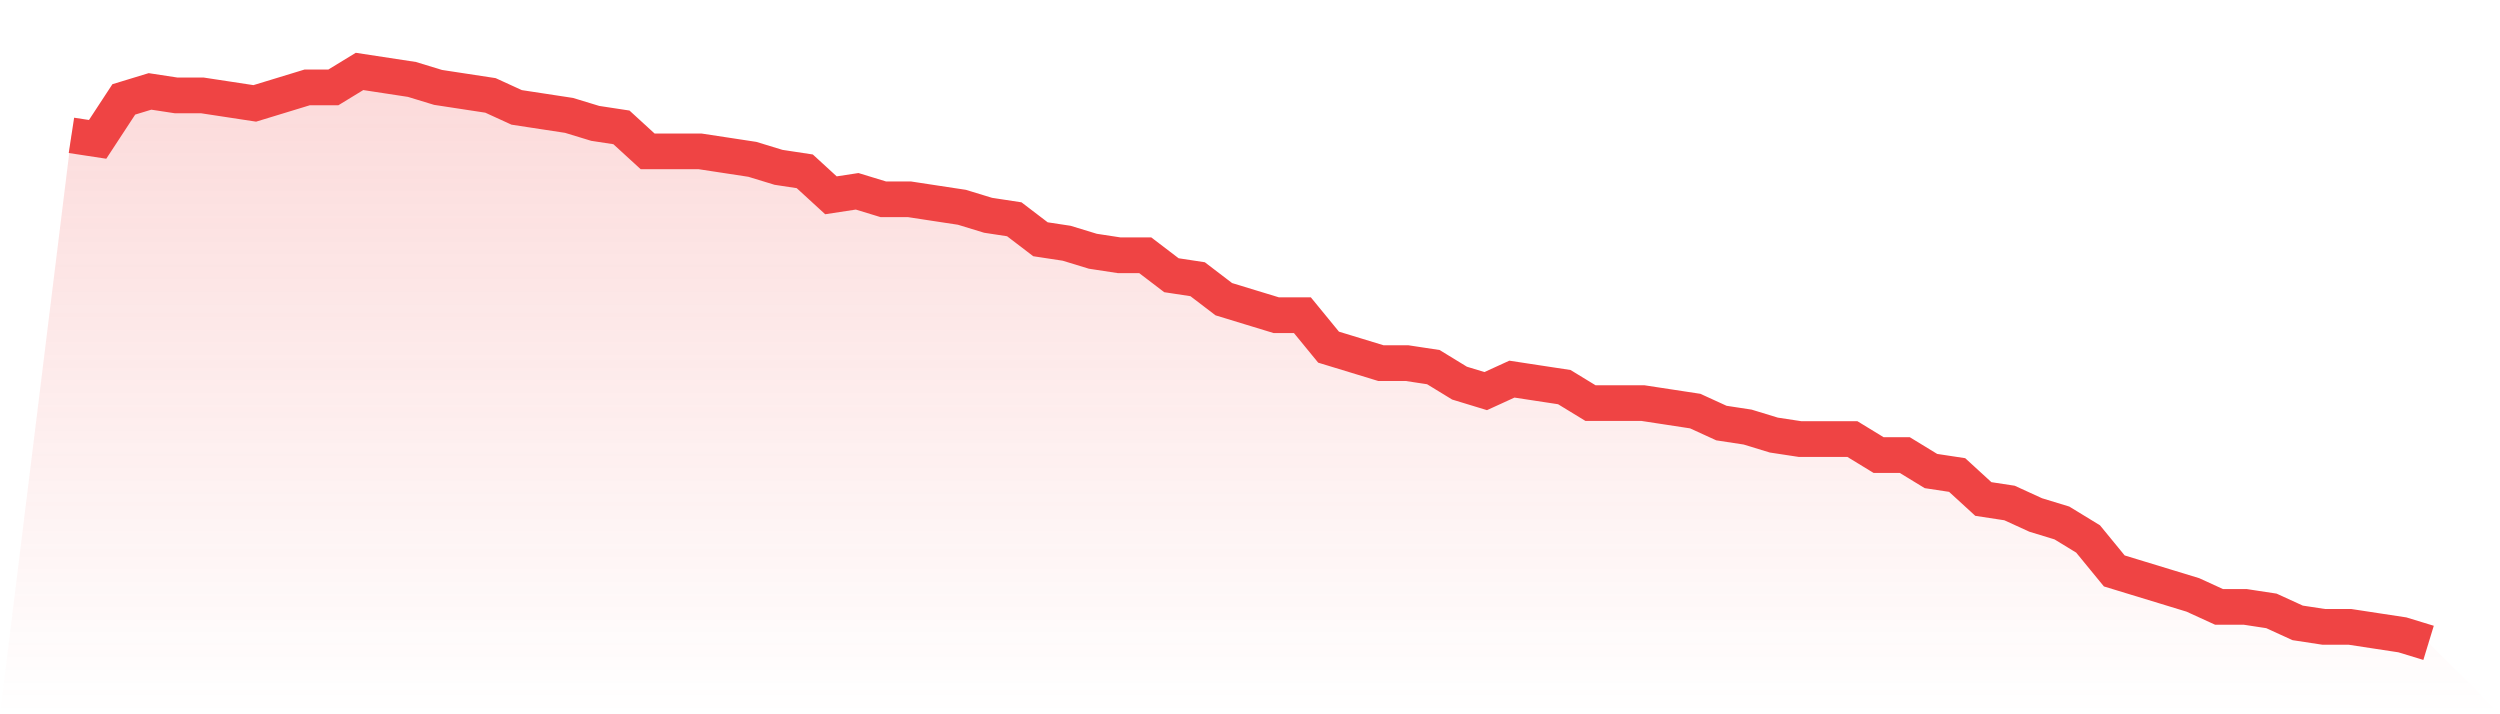
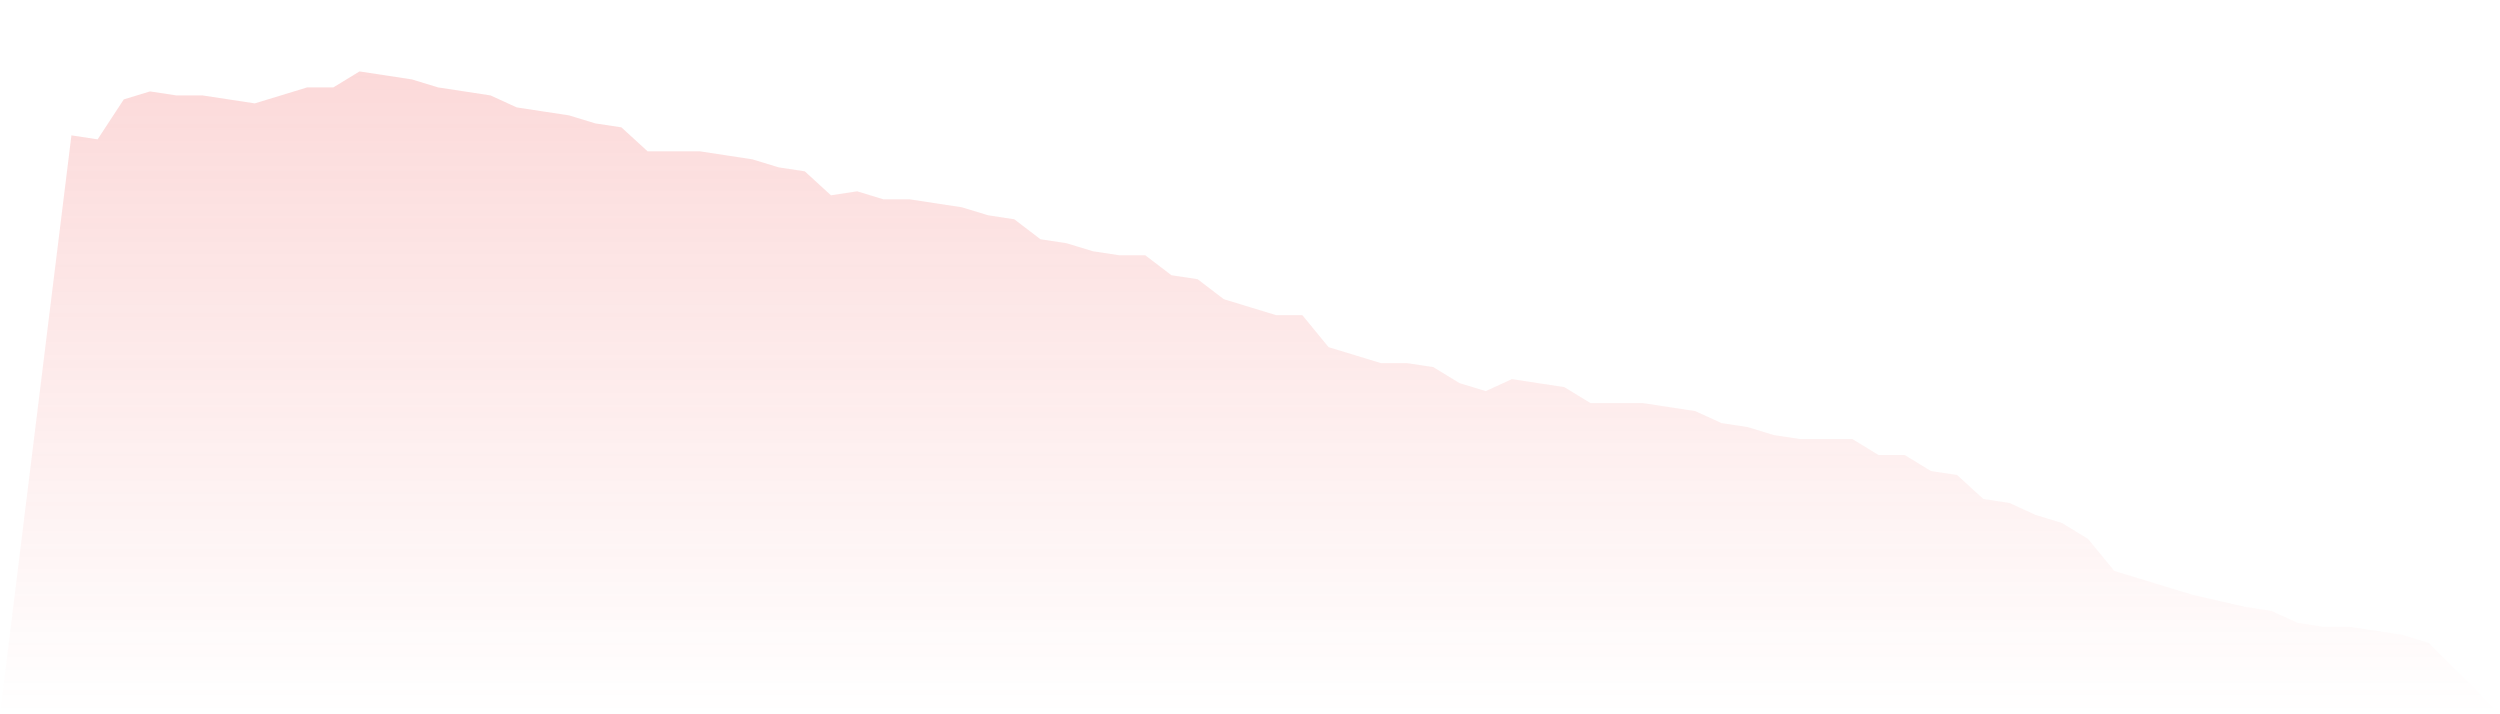
<svg xmlns="http://www.w3.org/2000/svg" viewBox="0 0 140 40">
  <defs>
    <linearGradient id="gradient" x1="0" x2="0" y1="0" y2="1">
      <stop offset="0%" stop-color="#ef4444" stop-opacity="0.2" />
      <stop offset="100%" stop-color="#ef4444" stop-opacity="0" />
    </linearGradient>
  </defs>
-   <path d="M4,7.58 L4,7.58 L5.467,7.804 L6.933,5.566 L8.4,5.119 L9.867,5.343 L11.333,5.343 L12.8,5.566 L14.267,5.79 L15.733,5.343 L17.2,4.895 L18.667,4.895 L20.133,4 L21.6,4.224 L23.067,4.448 L24.533,4.895 L26,5.119 L27.467,5.343 L28.933,6.014 L30.4,6.238 L31.867,6.462 L33.333,6.909 L34.8,7.133 L36.267,8.476 L37.733,8.476 L39.2,8.476 L40.667,8.699 L42.133,8.923 L43.6,9.371 L45.067,9.594 L46.533,10.937 L48,10.713 L49.467,11.161 L50.933,11.161 L52.4,11.385 L53.867,11.608 L55.333,12.056 L56.8,12.28 L58.267,13.399 L59.733,13.622 L61.2,14.07 L62.667,14.294 L64.133,14.294 L65.6,15.413 L67.067,15.636 L68.533,16.755 L70,17.203 L71.467,17.65 L72.933,17.65 L74.4,19.441 L75.867,19.888 L77.333,20.336 L78.8,20.336 L80.267,20.559 L81.733,21.455 L83.2,21.902 L84.667,21.231 L86.133,21.455 L87.6,21.678 L89.067,22.573 L90.533,22.573 L92,22.573 L93.467,22.797 L94.933,23.021 L96.4,23.692 L97.867,23.916 L99.333,24.364 L100.8,24.587 L102.267,24.587 L103.733,24.587 L105.2,25.483 L106.667,25.483 L108.133,26.378 L109.6,26.601 L111.067,27.944 L112.533,28.168 L114,28.839 L115.467,29.287 L116.933,30.182 L118.4,31.972 L119.867,32.42 L121.333,32.867 L122.8,33.315 L124.267,33.986 L125.733,33.986 L127.2,34.21 L128.667,34.881 L130.133,35.105 L131.6,35.105 L133.067,35.329 L134.533,35.552 L136,36 L140,40 L0,40 z" fill="url(#gradient)" />
-   <path d="M4,7.58 L4,7.58 L5.467,7.804 L6.933,5.566 L8.4,5.119 L9.867,5.343 L11.333,5.343 L12.8,5.566 L14.267,5.79 L15.733,5.343 L17.2,4.895 L18.667,4.895 L20.133,4 L21.6,4.224 L23.067,4.448 L24.533,4.895 L26,5.119 L27.467,5.343 L28.933,6.014 L30.4,6.238 L31.867,6.462 L33.333,6.909 L34.8,7.133 L36.267,8.476 L37.733,8.476 L39.2,8.476 L40.667,8.699 L42.133,8.923 L43.6,9.371 L45.067,9.594 L46.533,10.937 L48,10.713 L49.467,11.161 L50.933,11.161 L52.4,11.385 L53.867,11.608 L55.333,12.056 L56.8,12.28 L58.267,13.399 L59.733,13.622 L61.2,14.07 L62.667,14.294 L64.133,14.294 L65.6,15.413 L67.067,15.636 L68.533,16.755 L70,17.203 L71.467,17.65 L72.933,17.65 L74.4,19.441 L75.867,19.888 L77.333,20.336 L78.8,20.336 L80.267,20.559 L81.733,21.455 L83.2,21.902 L84.667,21.231 L86.133,21.455 L87.6,21.678 L89.067,22.573 L90.533,22.573 L92,22.573 L93.467,22.797 L94.933,23.021 L96.4,23.692 L97.867,23.916 L99.333,24.364 L100.8,24.587 L102.267,24.587 L103.733,24.587 L105.2,25.483 L106.667,25.483 L108.133,26.378 L109.6,26.601 L111.067,27.944 L112.533,28.168 L114,28.839 L115.467,29.287 L116.933,30.182 L118.4,31.972 L119.867,32.42 L121.333,32.867 L122.8,33.315 L124.267,33.986 L125.733,33.986 L127.2,34.21 L128.667,34.881 L130.133,35.105 L131.6,35.105 L133.067,35.329 L134.533,35.552 L136,36" fill="none" stroke="#ef4444" stroke-width="2" />
+   <path d="M4,7.58 L4,7.58 L5.467,7.804 L6.933,5.566 L8.4,5.119 L9.867,5.343 L11.333,5.343 L12.8,5.566 L14.267,5.79 L15.733,5.343 L17.2,4.895 L18.667,4.895 L20.133,4 L21.6,4.224 L23.067,4.448 L24.533,4.895 L26,5.119 L27.467,5.343 L28.933,6.014 L30.4,6.238 L31.867,6.462 L33.333,6.909 L34.8,7.133 L36.267,8.476 L37.733,8.476 L39.2,8.476 L40.667,8.699 L42.133,8.923 L43.6,9.371 L45.067,9.594 L46.533,10.937 L48,10.713 L49.467,11.161 L50.933,11.161 L52.4,11.385 L53.867,11.608 L55.333,12.056 L56.8,12.28 L58.267,13.399 L59.733,13.622 L61.2,14.07 L62.667,14.294 L64.133,14.294 L65.6,15.413 L67.067,15.636 L68.533,16.755 L70,17.203 L71.467,17.65 L72.933,17.65 L74.4,19.441 L75.867,19.888 L77.333,20.336 L78.8,20.336 L80.267,20.559 L81.733,21.455 L83.2,21.902 L84.667,21.231 L86.133,21.455 L87.6,21.678 L89.067,22.573 L90.533,22.573 L92,22.573 L93.467,22.797 L94.933,23.021 L96.4,23.692 L97.867,23.916 L99.333,24.364 L100.8,24.587 L102.267,24.587 L103.733,24.587 L105.2,25.483 L106.667,25.483 L108.133,26.378 L109.6,26.601 L111.067,27.944 L112.533,28.168 L114,28.839 L115.467,29.287 L116.933,30.182 L118.4,31.972 L119.867,32.42 L121.333,32.867 L122.8,33.315 L125.733,33.986 L127.2,34.21 L128.667,34.881 L130.133,35.105 L131.6,35.105 L133.067,35.329 L134.533,35.552 L136,36 L140,40 L0,40 z" fill="url(#gradient)" />
</svg>